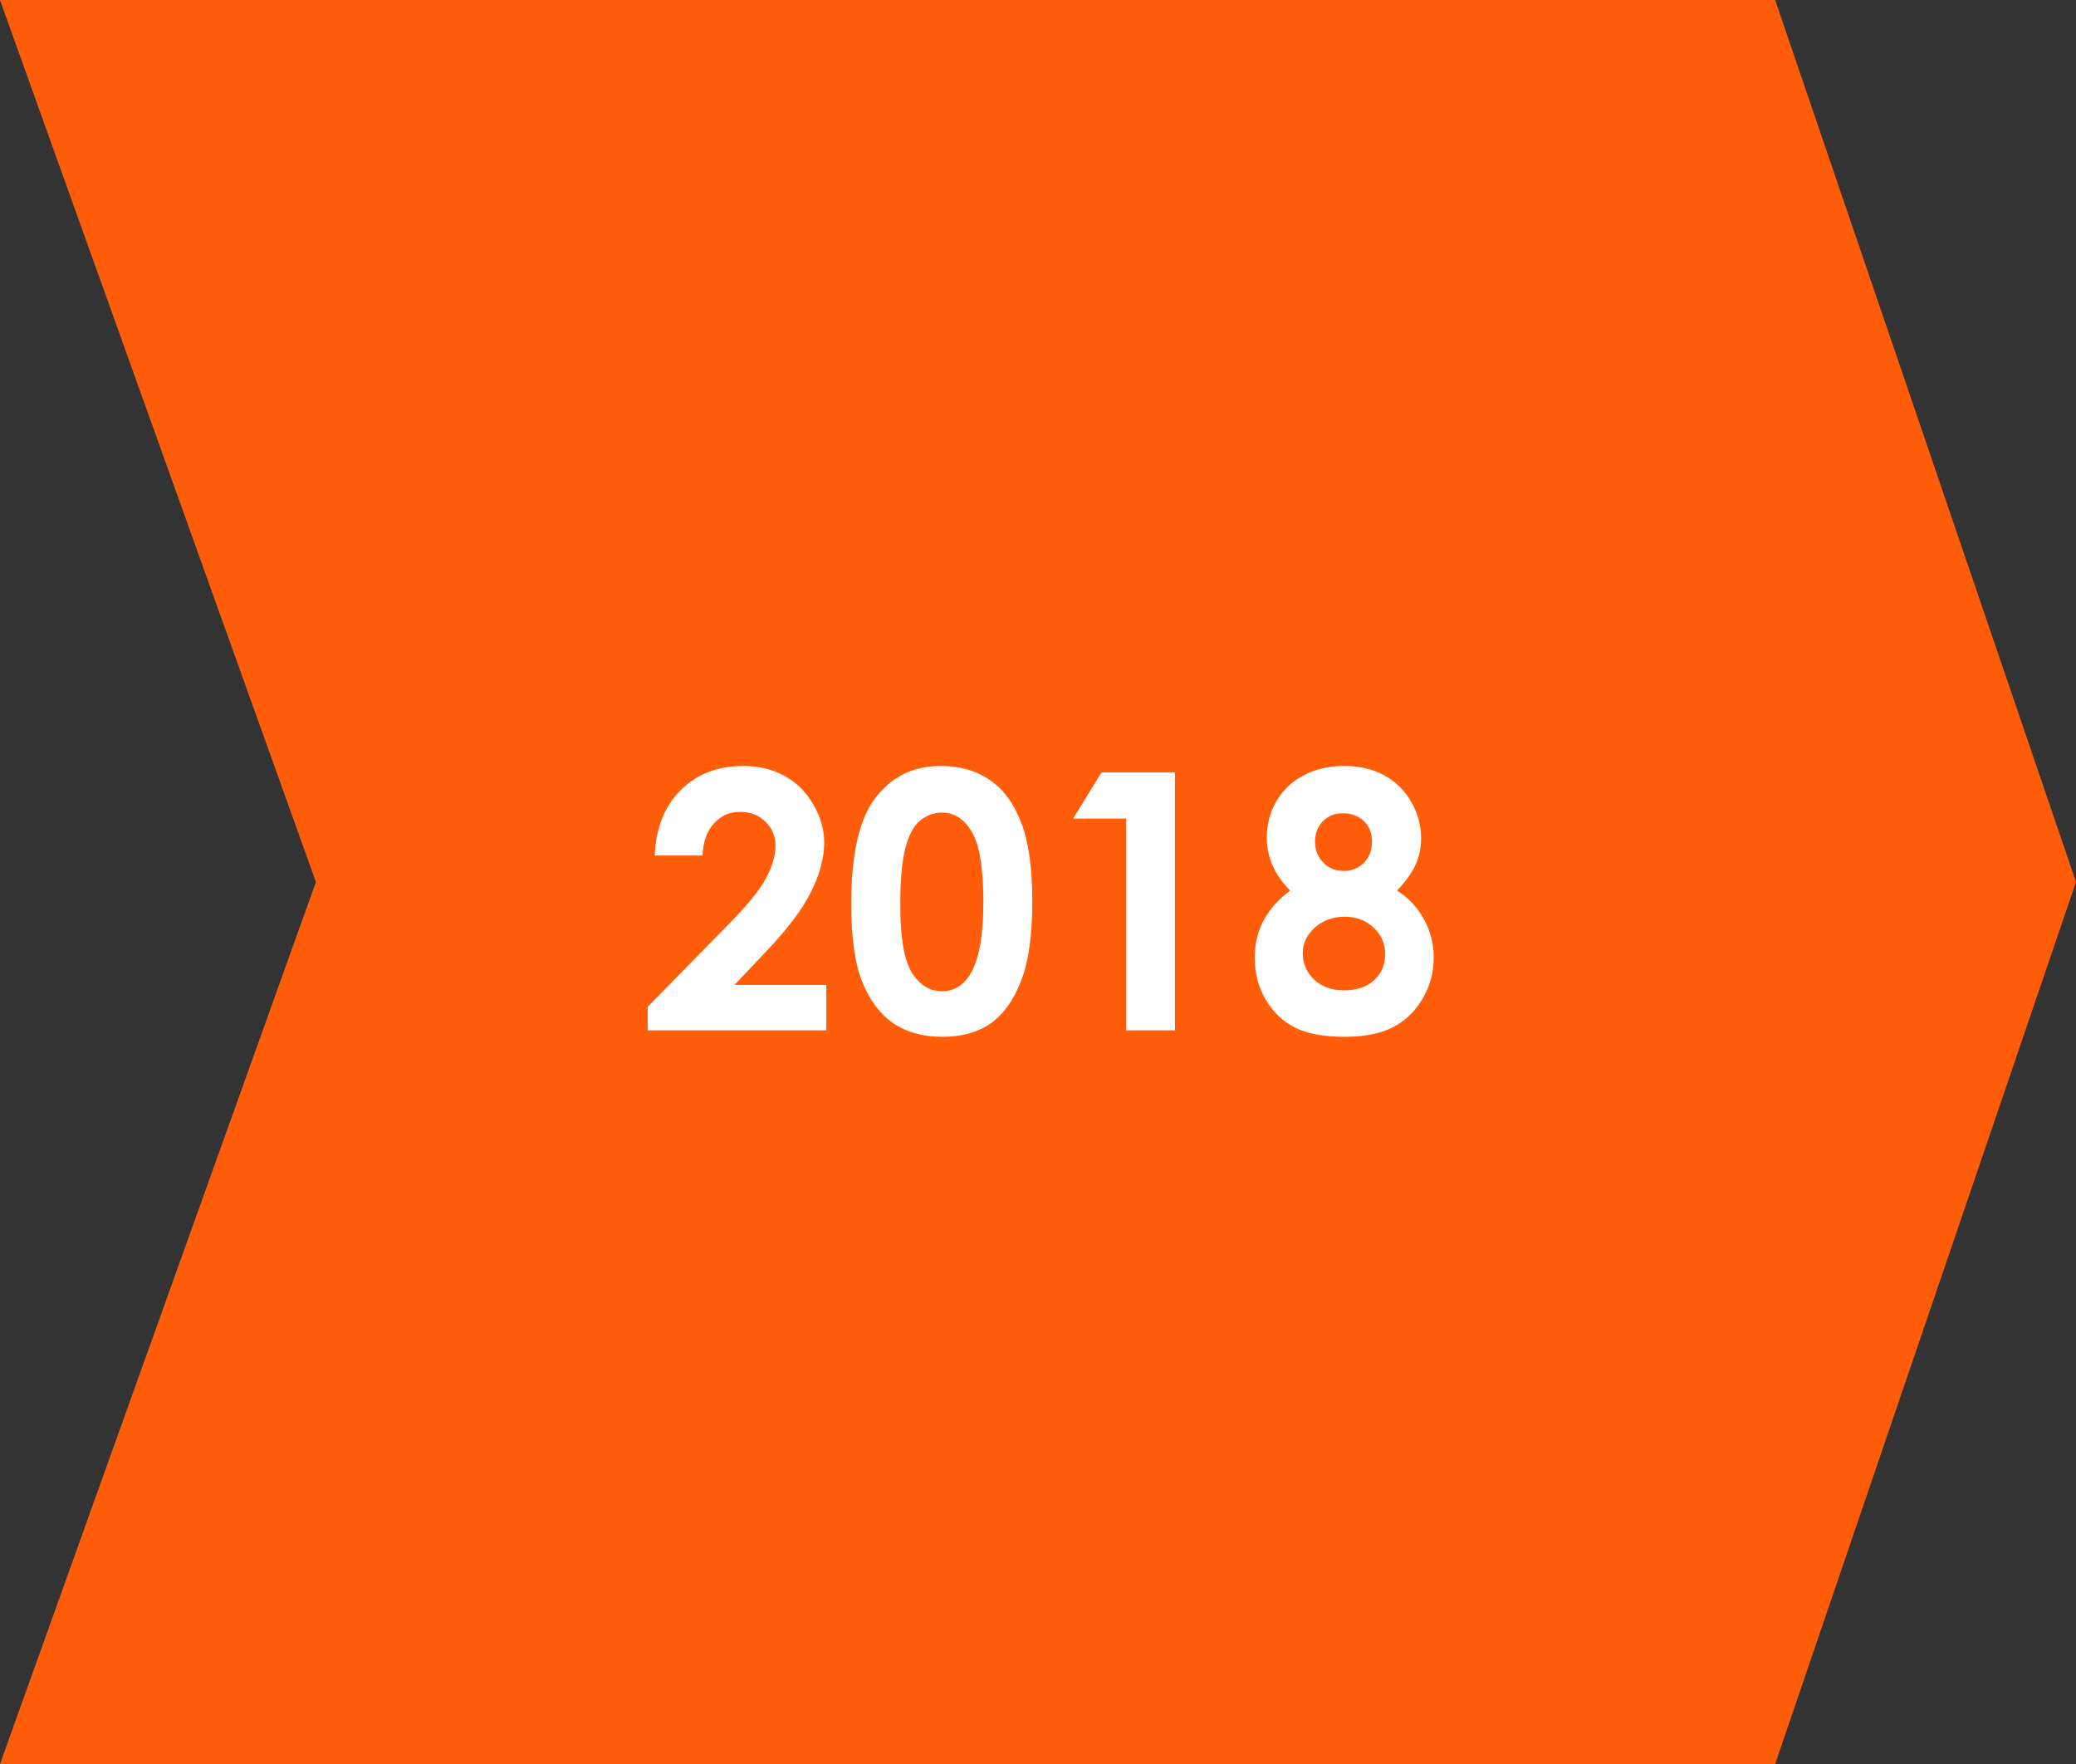
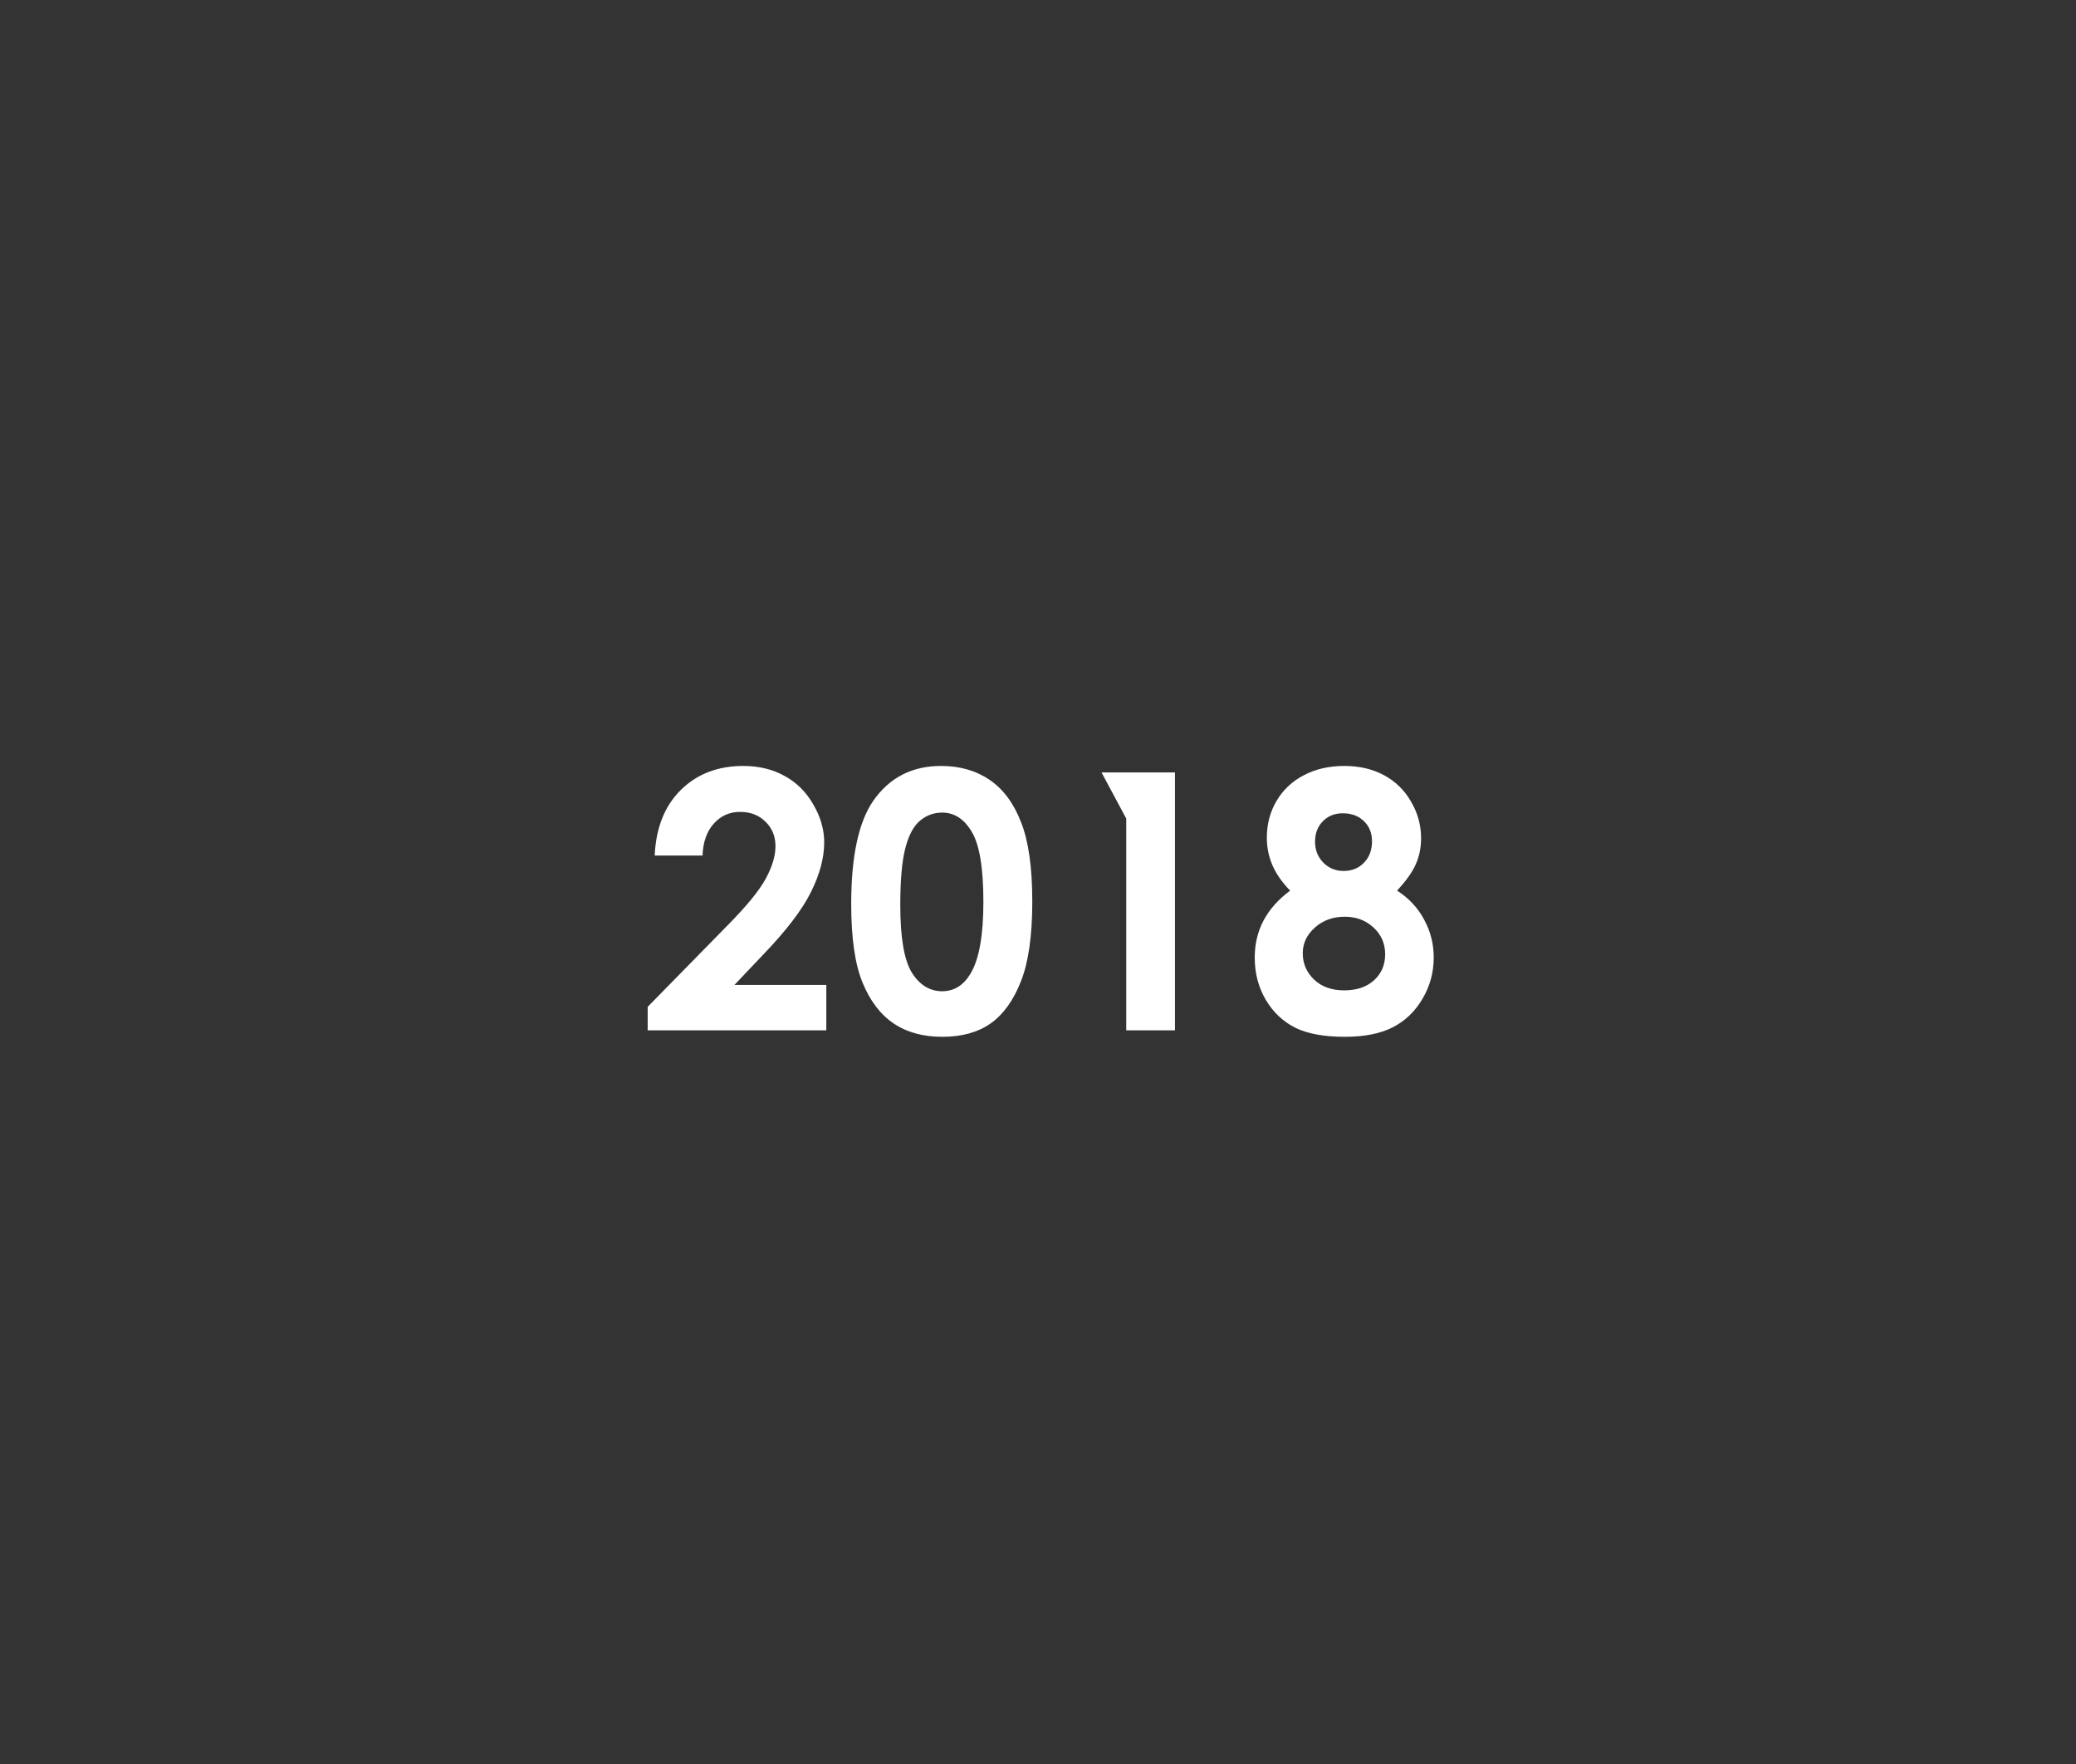
<svg xmlns="http://www.w3.org/2000/svg" width="133" height="113" viewBox="0 0 133 113" fill="none">
  <rect x="0" y="0" width="133" height="113" fill="#333333" stroke="none" />
-   <path d="M0 0H113.725L133 56.5L113.725 113H0L20.239 56.5L0 0Z" fill="#FF5D09" />
-   <path d="M45.009 54.803H41.943C42.026 53.021 42.584 51.621 43.617 50.603C44.657 49.577 45.99 49.065 47.615 49.065C48.618 49.065 49.502 49.278 50.265 49.705C51.036 50.124 51.65 50.734 52.107 51.535C52.571 52.329 52.803 53.137 52.803 53.961C52.803 54.942 52.523 55.997 51.961 57.128C51.407 58.258 50.389 59.595 48.906 61.137L47.053 63.091H52.938V66H41.494V64.495L46.604 59.284C47.839 58.034 48.659 57.031 49.063 56.274C49.475 55.511 49.681 54.822 49.681 54.208C49.681 53.572 49.468 53.047 49.041 52.636C48.622 52.217 48.079 52.007 47.413 52.007C46.739 52.007 46.177 52.258 45.728 52.759C45.279 53.261 45.039 53.942 45.009 54.803ZM60.283 49.065C61.488 49.065 62.525 49.36 63.394 49.952C64.269 50.543 64.943 51.449 65.415 52.669C65.894 53.882 66.134 55.574 66.134 57.746C66.134 59.939 65.891 61.646 65.404 62.867C64.925 64.087 64.277 64.986 63.461 65.562C62.645 66.131 61.615 66.415 60.373 66.415C59.13 66.415 58.085 66.127 57.239 65.551C56.393 64.974 55.731 64.098 55.252 62.923C54.772 61.747 54.533 60.074 54.533 57.903C54.533 54.871 55.001 52.673 55.937 51.31C56.977 49.813 58.426 49.065 60.283 49.065ZM60.361 52.052C59.83 52.052 59.358 52.224 58.946 52.568C58.535 52.905 58.22 53.489 58.003 54.32C57.786 55.151 57.677 56.368 57.677 57.97C57.677 60.059 57.924 61.504 58.419 62.305C58.92 63.099 59.568 63.496 60.361 63.496C61.125 63.496 61.731 63.117 62.181 62.361C62.727 61.448 63.001 59.921 63.001 57.779C63.001 55.608 62.753 54.111 62.259 53.287C61.773 52.464 61.14 52.052 60.361 52.052ZM70.57 49.48H75.275V66H72.153V52.434H68.751L70.57 49.48ZM89.504 57.049C90.253 57.529 90.83 58.146 91.234 58.902C91.646 59.651 91.852 60.463 91.852 61.339C91.852 62.29 91.612 63.17 91.133 63.978C90.661 64.787 90.025 65.397 89.224 65.809C88.422 66.213 87.401 66.415 86.158 66.415C84.825 66.415 83.766 66.221 82.98 65.832C82.193 65.435 81.564 64.84 81.093 64.046C80.621 63.245 80.385 62.343 80.385 61.339C80.385 60.471 80.572 59.681 80.947 58.97C81.329 58.251 81.898 57.611 82.654 57.049C82.16 56.548 81.785 56.016 81.531 55.455C81.284 54.886 81.16 54.287 81.16 53.658C81.16 52.797 81.366 52.014 81.778 51.31C82.197 50.599 82.781 50.049 83.53 49.66C84.278 49.263 85.143 49.065 86.124 49.065C87.09 49.065 87.94 49.263 88.673 49.66C89.407 50.056 89.984 50.622 90.403 51.355C90.83 52.082 91.043 52.864 91.043 53.703C91.043 54.294 90.931 54.844 90.706 55.353C90.489 55.855 90.088 56.42 89.504 57.049ZM86.023 52.097C85.506 52.097 85.08 52.269 84.743 52.613C84.413 52.95 84.249 53.384 84.249 53.916C84.249 54.448 84.424 54.893 84.776 55.252C85.128 55.612 85.562 55.791 86.079 55.791C86.611 55.791 87.045 55.616 87.382 55.264C87.726 54.912 87.898 54.455 87.898 53.894C87.898 53.362 87.726 52.931 87.382 52.602C87.037 52.265 86.585 52.097 86.023 52.097ZM86.147 58.723C85.39 58.723 84.754 58.955 84.237 59.419C83.721 59.876 83.462 60.422 83.462 61.059C83.462 61.725 83.706 62.29 84.192 62.754C84.679 63.211 85.319 63.44 86.113 63.44C86.914 63.44 87.55 63.226 88.022 62.799C88.501 62.365 88.741 61.807 88.741 61.126C88.741 60.445 88.494 59.876 87.999 59.419C87.505 58.955 86.888 58.723 86.147 58.723Z" fill="white" />
+   <path d="M45.009 54.803H41.943C42.026 53.021 42.584 51.621 43.617 50.603C44.657 49.577 45.99 49.065 47.615 49.065C48.618 49.065 49.502 49.278 50.265 49.705C51.036 50.124 51.65 50.734 52.107 51.535C52.571 52.329 52.803 53.137 52.803 53.961C52.803 54.942 52.523 55.997 51.961 57.128C51.407 58.258 50.389 59.595 48.906 61.137L47.053 63.091H52.938V66H41.494V64.495L46.604 59.284C47.839 58.034 48.659 57.031 49.063 56.274C49.475 55.511 49.681 54.822 49.681 54.208C49.681 53.572 49.468 53.047 49.041 52.636C48.622 52.217 48.079 52.007 47.413 52.007C46.739 52.007 46.177 52.258 45.728 52.759C45.279 53.261 45.039 53.942 45.009 54.803ZM60.283 49.065C61.488 49.065 62.525 49.36 63.394 49.952C64.269 50.543 64.943 51.449 65.415 52.669C65.894 53.882 66.134 55.574 66.134 57.746C66.134 59.939 65.891 61.646 65.404 62.867C64.925 64.087 64.277 64.986 63.461 65.562C62.645 66.131 61.615 66.415 60.373 66.415C59.13 66.415 58.085 66.127 57.239 65.551C56.393 64.974 55.731 64.098 55.252 62.923C54.772 61.747 54.533 60.074 54.533 57.903C54.533 54.871 55.001 52.673 55.937 51.31C56.977 49.813 58.426 49.065 60.283 49.065ZM60.361 52.052C59.83 52.052 59.358 52.224 58.946 52.568C58.535 52.905 58.22 53.489 58.003 54.32C57.786 55.151 57.677 56.368 57.677 57.97C57.677 60.059 57.924 61.504 58.419 62.305C58.92 63.099 59.568 63.496 60.361 63.496C61.125 63.496 61.731 63.117 62.181 62.361C62.727 61.448 63.001 59.921 63.001 57.779C63.001 55.608 62.753 54.111 62.259 53.287C61.773 52.464 61.14 52.052 60.361 52.052ZM70.57 49.48H75.275V66H72.153V52.434L70.57 49.48ZM89.504 57.049C90.253 57.529 90.83 58.146 91.234 58.902C91.646 59.651 91.852 60.463 91.852 61.339C91.852 62.29 91.612 63.17 91.133 63.978C90.661 64.787 90.025 65.397 89.224 65.809C88.422 66.213 87.401 66.415 86.158 66.415C84.825 66.415 83.766 66.221 82.98 65.832C82.193 65.435 81.564 64.84 81.093 64.046C80.621 63.245 80.385 62.343 80.385 61.339C80.385 60.471 80.572 59.681 80.947 58.97C81.329 58.251 81.898 57.611 82.654 57.049C82.16 56.548 81.785 56.016 81.531 55.455C81.284 54.886 81.16 54.287 81.16 53.658C81.16 52.797 81.366 52.014 81.778 51.31C82.197 50.599 82.781 50.049 83.53 49.66C84.278 49.263 85.143 49.065 86.124 49.065C87.09 49.065 87.94 49.263 88.673 49.66C89.407 50.056 89.984 50.622 90.403 51.355C90.83 52.082 91.043 52.864 91.043 53.703C91.043 54.294 90.931 54.844 90.706 55.353C90.489 55.855 90.088 56.42 89.504 57.049ZM86.023 52.097C85.506 52.097 85.08 52.269 84.743 52.613C84.413 52.95 84.249 53.384 84.249 53.916C84.249 54.448 84.424 54.893 84.776 55.252C85.128 55.612 85.562 55.791 86.079 55.791C86.611 55.791 87.045 55.616 87.382 55.264C87.726 54.912 87.898 54.455 87.898 53.894C87.898 53.362 87.726 52.931 87.382 52.602C87.037 52.265 86.585 52.097 86.023 52.097ZM86.147 58.723C85.39 58.723 84.754 58.955 84.237 59.419C83.721 59.876 83.462 60.422 83.462 61.059C83.462 61.725 83.706 62.29 84.192 62.754C84.679 63.211 85.319 63.44 86.113 63.44C86.914 63.44 87.55 63.226 88.022 62.799C88.501 62.365 88.741 61.807 88.741 61.126C88.741 60.445 88.494 59.876 87.999 59.419C87.505 58.955 86.888 58.723 86.147 58.723Z" fill="white" />
</svg>